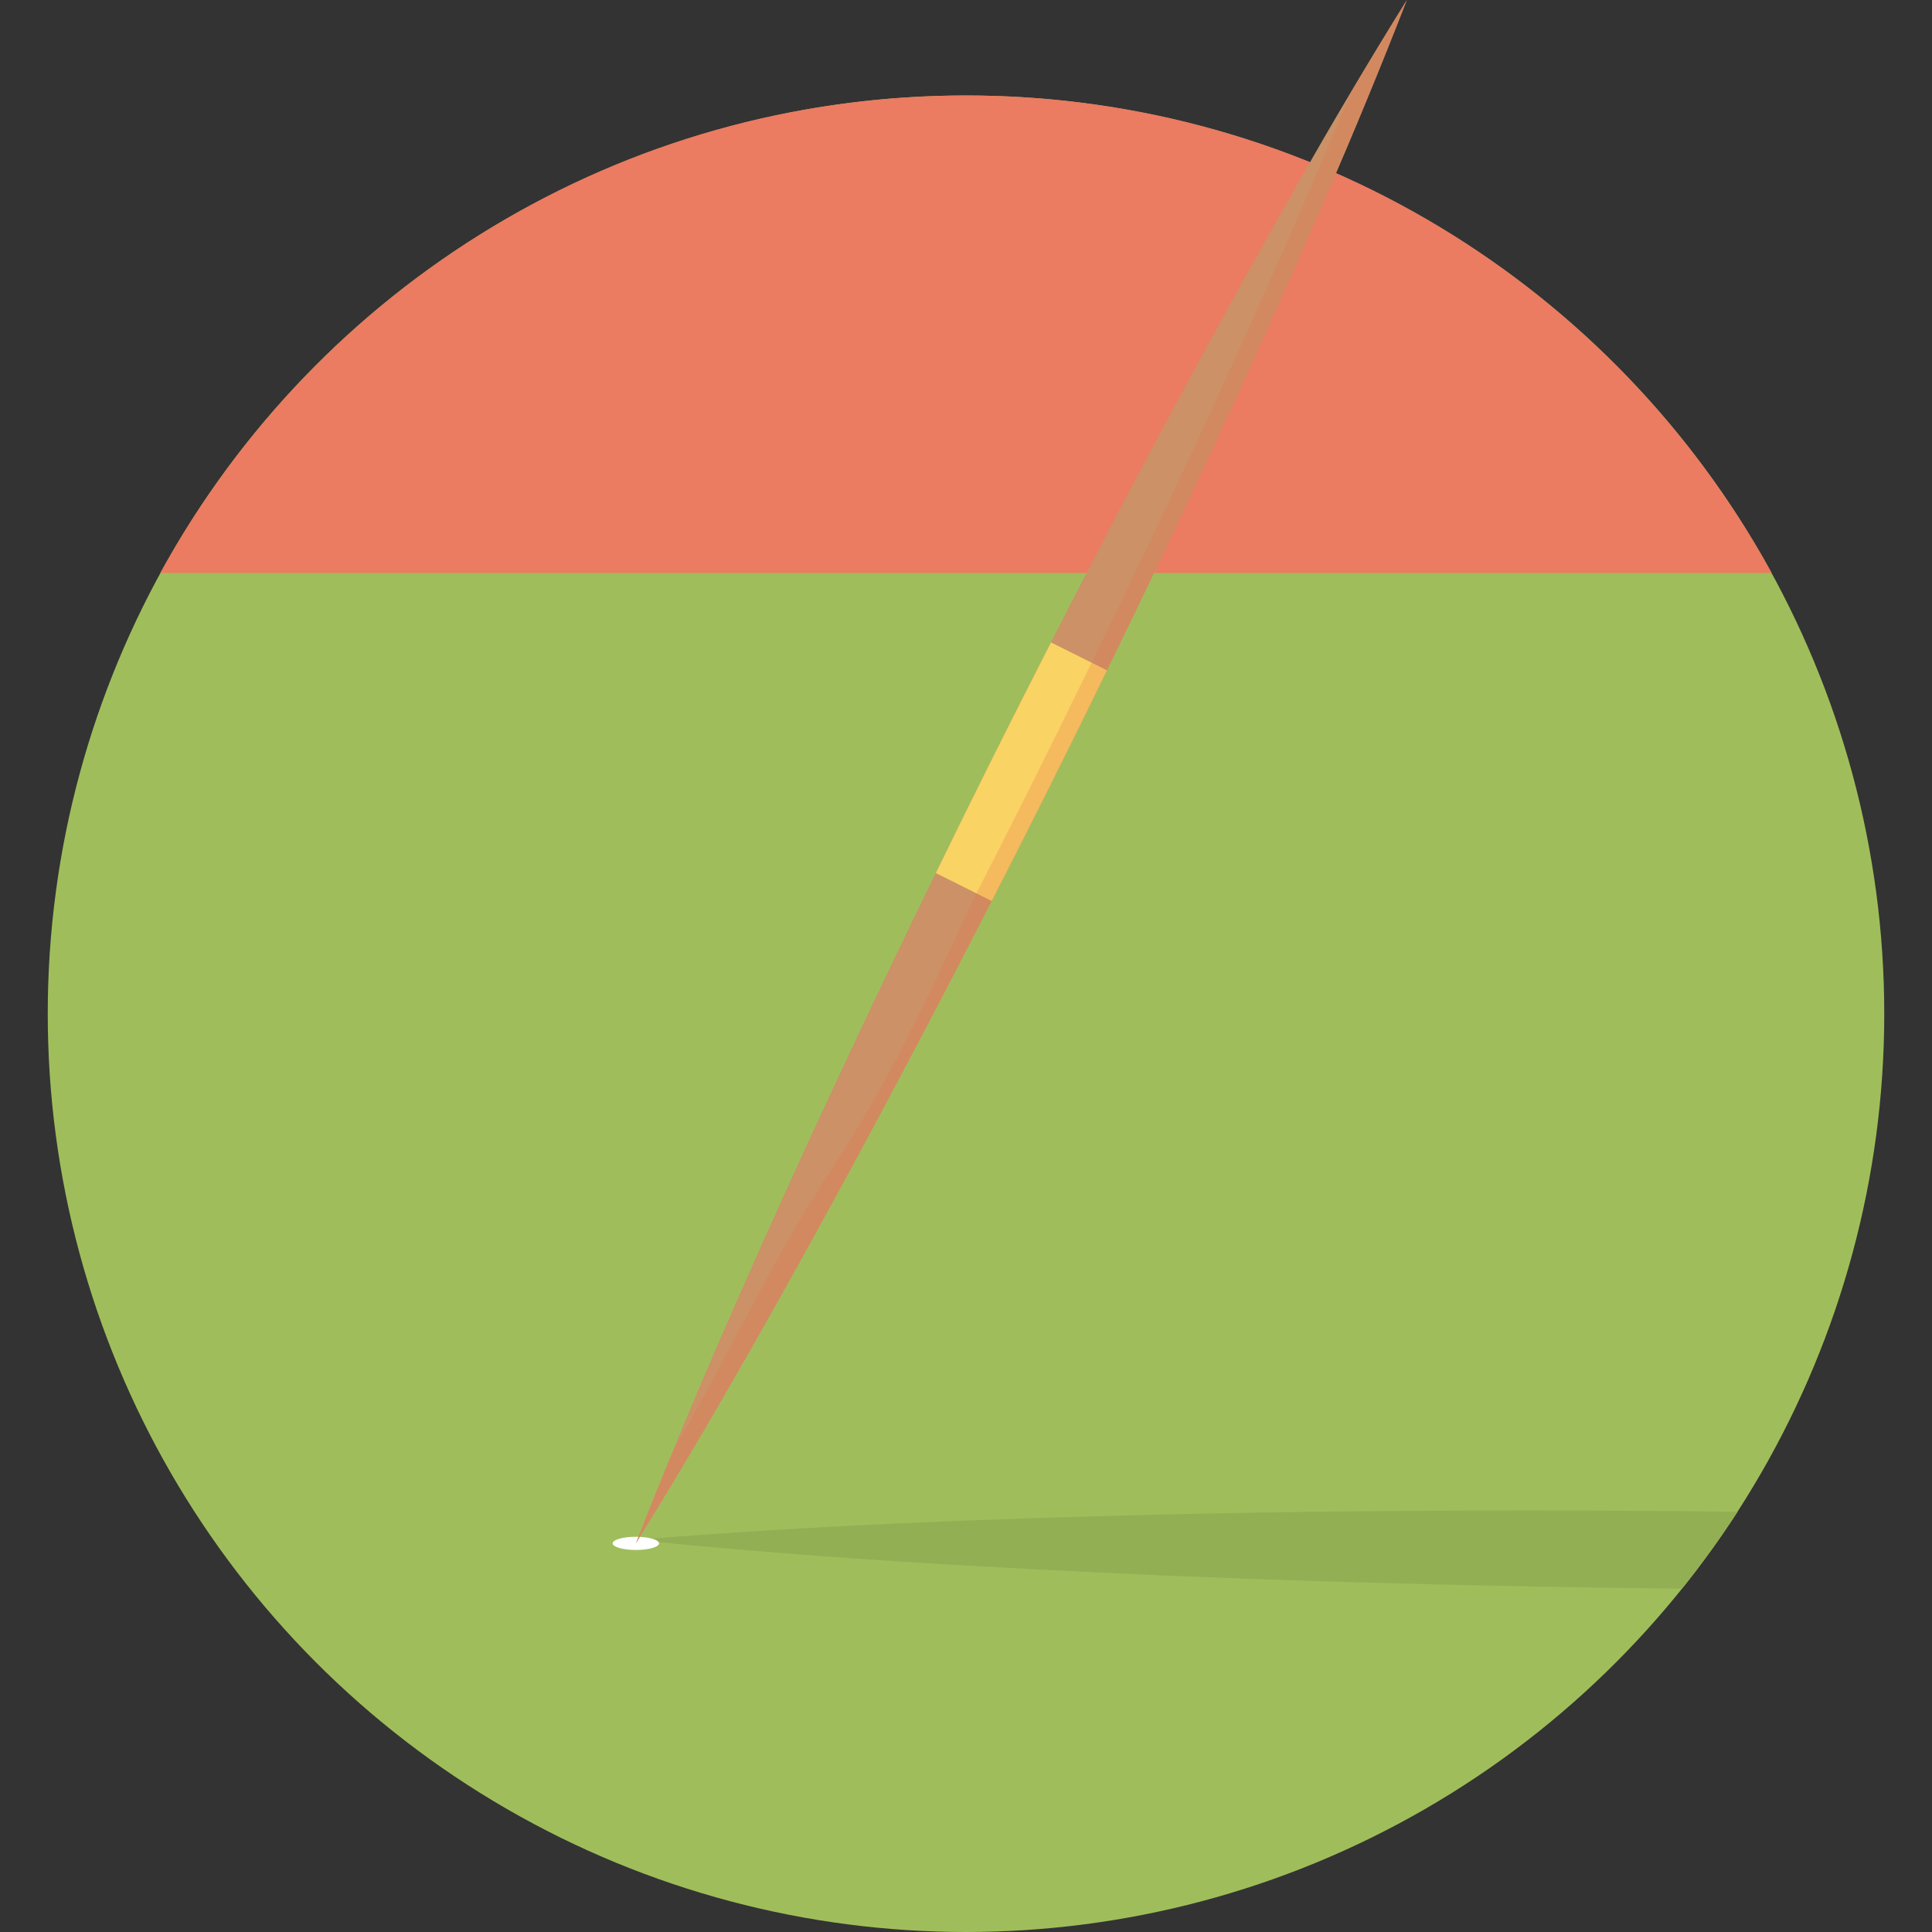
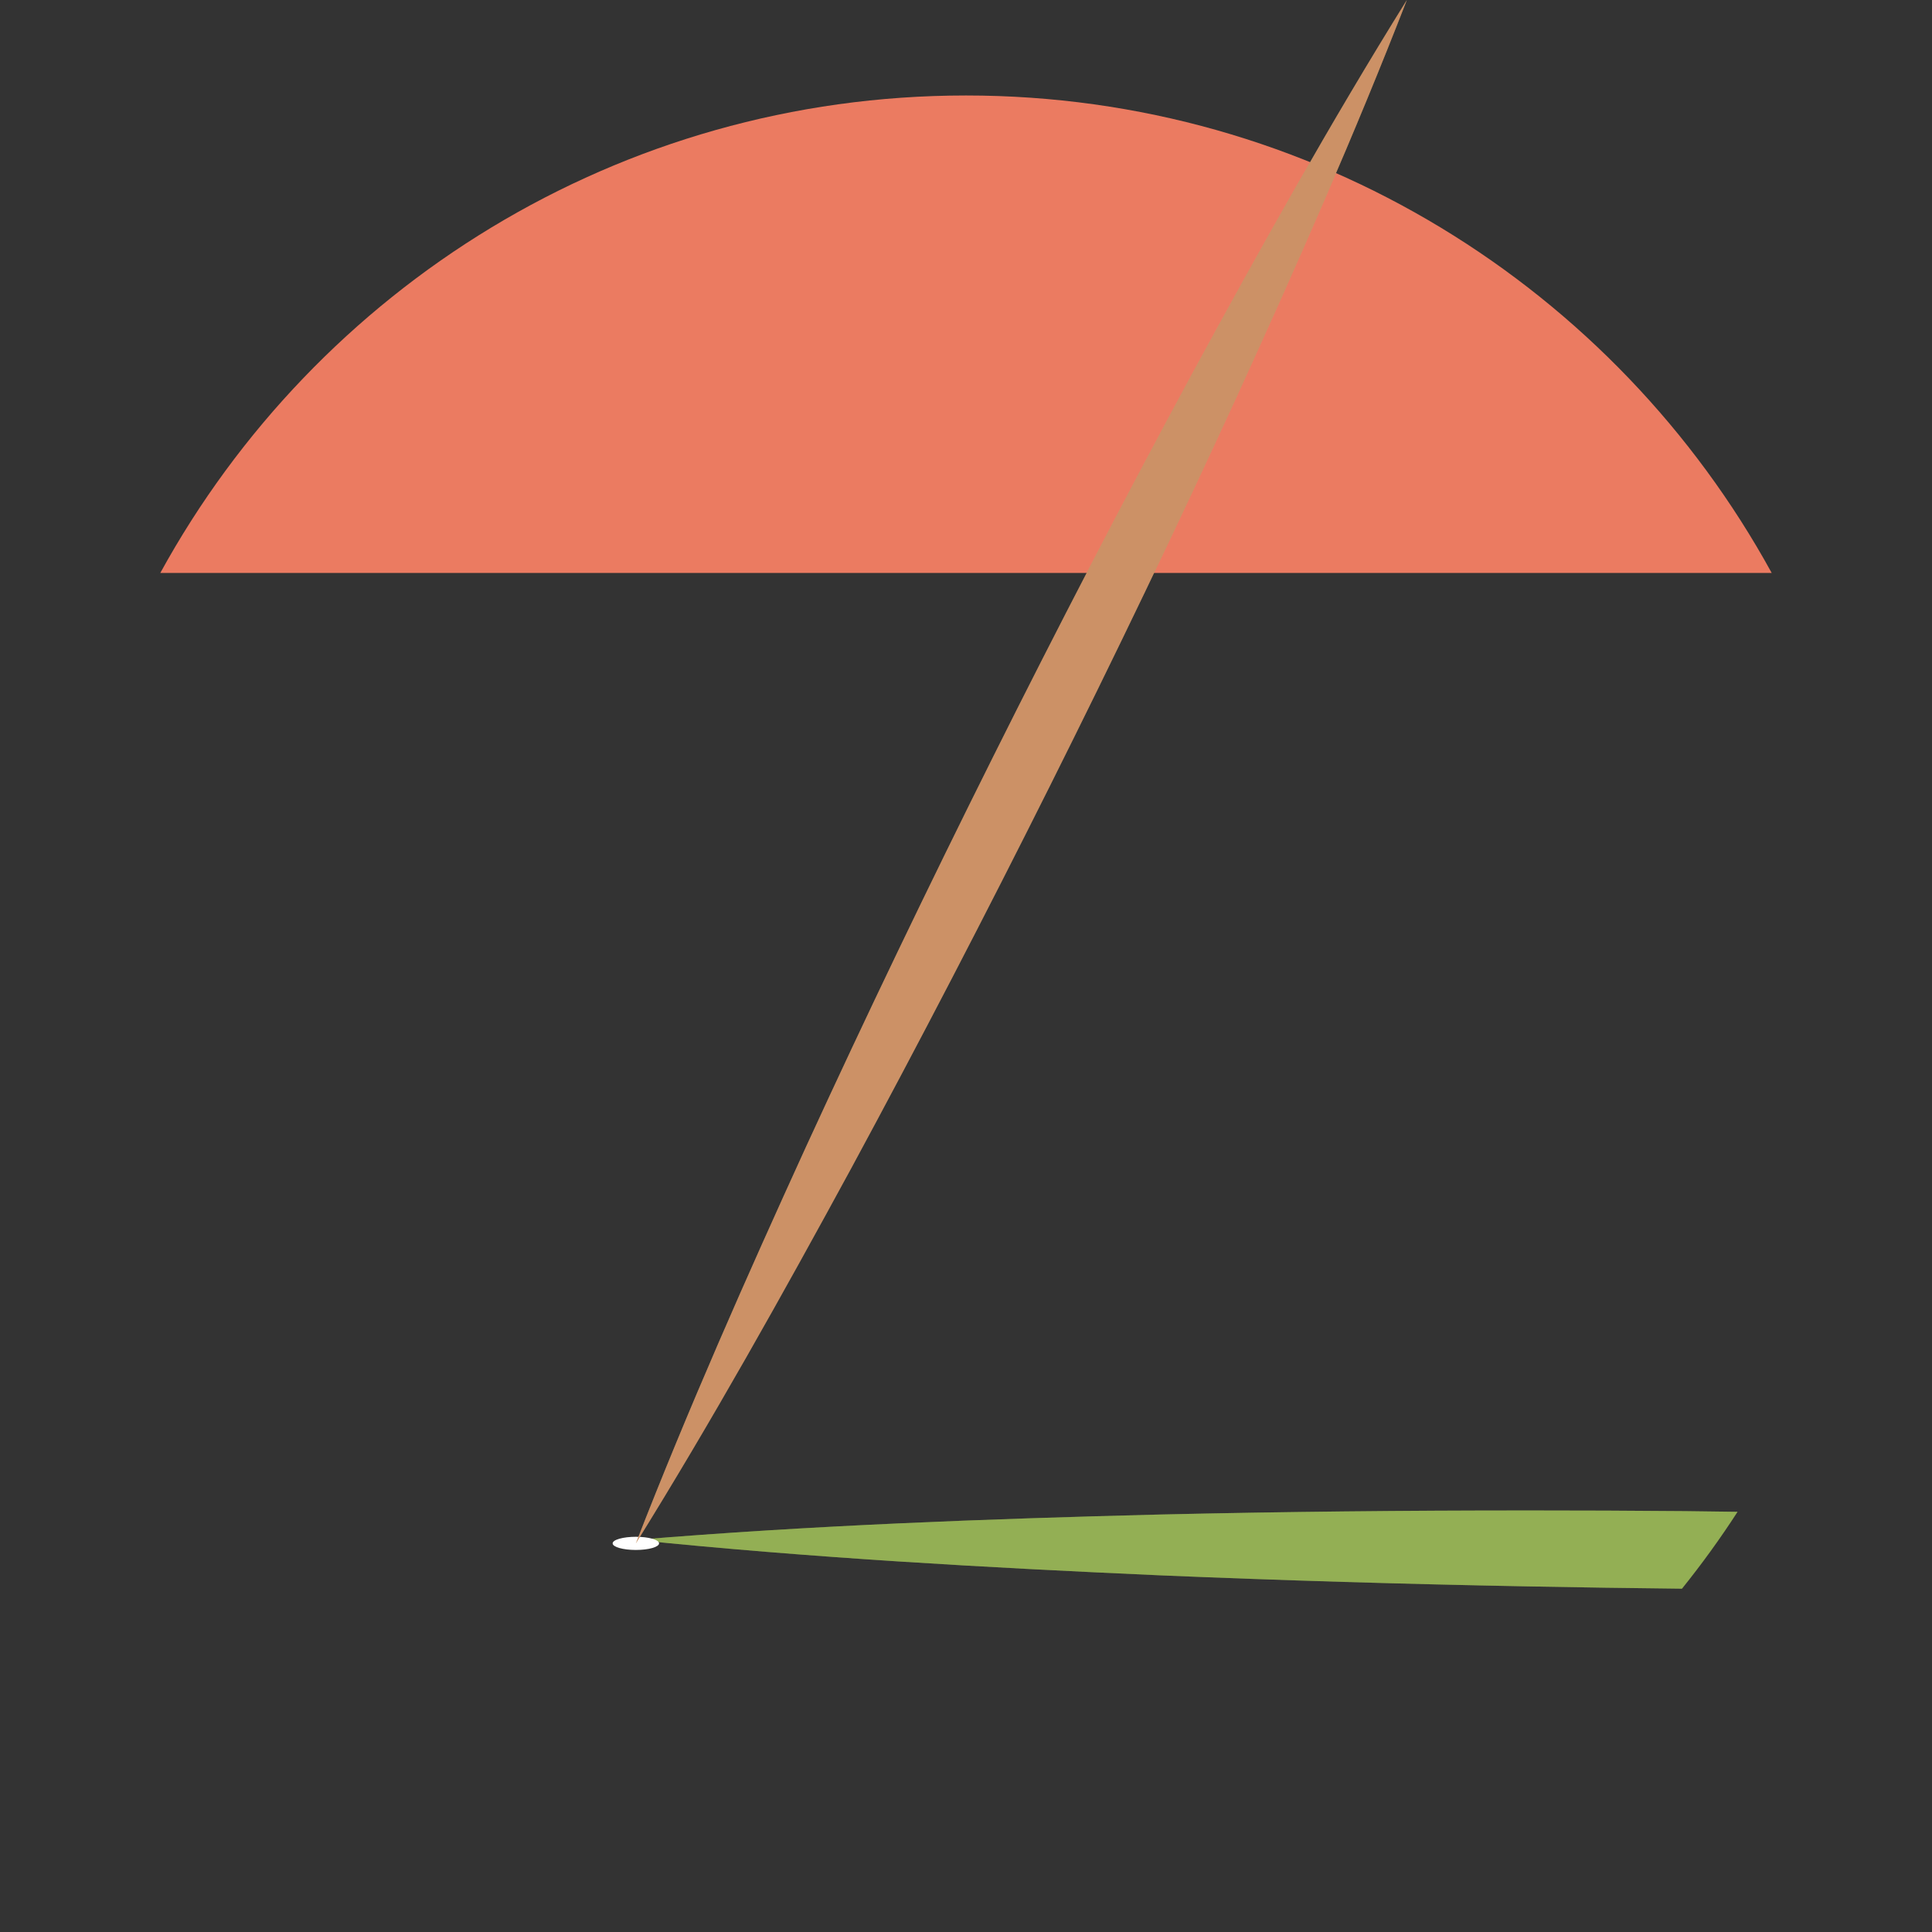
<svg xmlns="http://www.w3.org/2000/svg" height="800px" width="800px" version="1.1" id="Capa_1" viewBox="0 0 437.438 437.438" xml:space="preserve">
  <rect x="0" y="0" width="437.438" height="437.438" fill="#333333" stroke="none" />
  <g>
-     <circle style="fill:#9FBE5B;" cx="218.719" cy="229.529" r="207.909" />
    <path style="fill:#EB7B61;" d="M218.72,21.619c-78.658,0-147.106,43.683-182.427,108.111h364.853   C365.824,65.302,297.378,21.619,218.72,21.619z" />
    <path style="fill:#9FBE5B;" d="M381.514,342.145c-11.767-0.109-23.538-0.147-35.306-0.151c-0.061,0-0.122,0-0.184,0v0.002   c-27.749-0.006-55.503,0.275-83.261,0.914c-39.589,0.999-79.186,2.46-118.798,5.75c39.543,4.049,79.103,6.265,118.666,8.022   c27.739,1.167,55.481,1.98,83.227,2.505c0,0,0.014,0,0.019,0c11.645,0.219,23.296,0.403,34.944,0.518   c4.482-5.575,8.687-11.379,12.584-17.405C389.442,342.249,385.479,342.183,381.514,342.145z" />
    <path style="opacity:0.29;fill:#758C43;" d="M381.514,342.145c-11.767-0.109-23.538-0.147-35.306-0.151c-0.061,0-0.122,0-0.184,0   v0.002c-27.749-0.006-55.503,0.275-83.261,0.914c-39.589,0.999-79.186,2.46-118.798,5.75c39.543,4.049,79.103,6.265,118.666,8.022   c27.739,1.167,55.481,1.98,83.227,2.505c0,0,0.014,0,0.019,0c11.645,0.219,23.296,0.403,34.944,0.518   c4.482-5.575,8.687-11.379,12.584-17.405C389.442,342.249,385.479,342.183,381.514,342.145z" />
    <ellipse style="fill:#FFFFFF;" cx="143.966" cy="349.447" rx="5.255" ry="1.491" />
    <g>
      <path style="fill:#B6A875;" d="M143.966,349.447c11.848-30.47,25.043-60.265,38.577-89.893    c13.599-29.595,27.704-58.935,42.245-88.06c14.536-29.126,29.527-58.025,45.022-86.673C285.367,56.206,301.272,27.763,318.537,0    c-11.83,30.479-25.021,60.276-38.559,89.902c-13.599,29.593-27.705,58.935-42.263,88.05    c-14.556,29.117-29.544,58.018-45.039,86.664C177.115,293.231,161.215,321.676,143.966,349.447z" />
      <path style="opacity:0.42;fill:#EA7053;" d="M143.966,349.447c11.848-30.47,25.043-60.265,38.577-89.893    c13.599-29.595,27.704-58.935,42.245-88.06c14.536-29.126,29.527-58.025,45.022-86.673C285.367,56.206,301.272,27.763,318.537,0    c-11.83,30.479-25.021,60.276-38.559,89.902c-13.599,29.593-27.705,58.935-42.263,88.05    c-14.556,29.117-29.544,58.018-45.039,86.664C177.115,293.231,161.215,321.676,143.966,349.447z" />
-       <path style="fill:#F9D363;" d="M224.788,171.495c-4.344,8.706-8.641,17.437-12.906,26.181l12.651,6.321    c4.43-8.664,8.831-17.341,13.183-26.044c4.352-8.702,8.647-17.43,12.918-26.175l-12.674-6.331    C233.533,154.112,229.134,162.79,224.788,171.495z" />
    </g>
-     <path style="opacity:0.25;fill:#EA7053;" d="M305.846,20.912c-9.552,23.251-19.764,46.172-30.189,68.987   c-9.535,20.747-19.333,41.365-29.345,61.875c-0.014,0.026-0.024,0.05-0.037,0.076c-4.257,8.718-8.542,17.424-12.881,26.099   c-4.338,8.679-8.73,17.334-13.147,25.973c-0.012,0.024-0.025,0.047-0.036,0.071c-9.689,21.067-19.549,42.073-31.856,60.621   c-13.484,20.323-23.494,42.756-35.95,63.781c-2.876,6.987-5.695,14-8.439,21.053c17.249-27.772,33.149-56.217,48.71-84.831   c10.864-20.084,21.466-40.3,31.856-60.62c0.012-0.023,0.023-0.046,0.034-0.071c4.419-8.639,8.81-17.294,13.149-25.973   c4.339-8.676,8.623-17.382,12.881-26.099c0.012-0.025,0.024-0.05,0.037-0.076c10.014-20.51,19.811-41.128,29.345-61.876   C293.516,60.276,306.707,30.479,318.537,0C314.228,6.93,310.002,13.905,305.846,20.912z" />
  </g>
</svg>